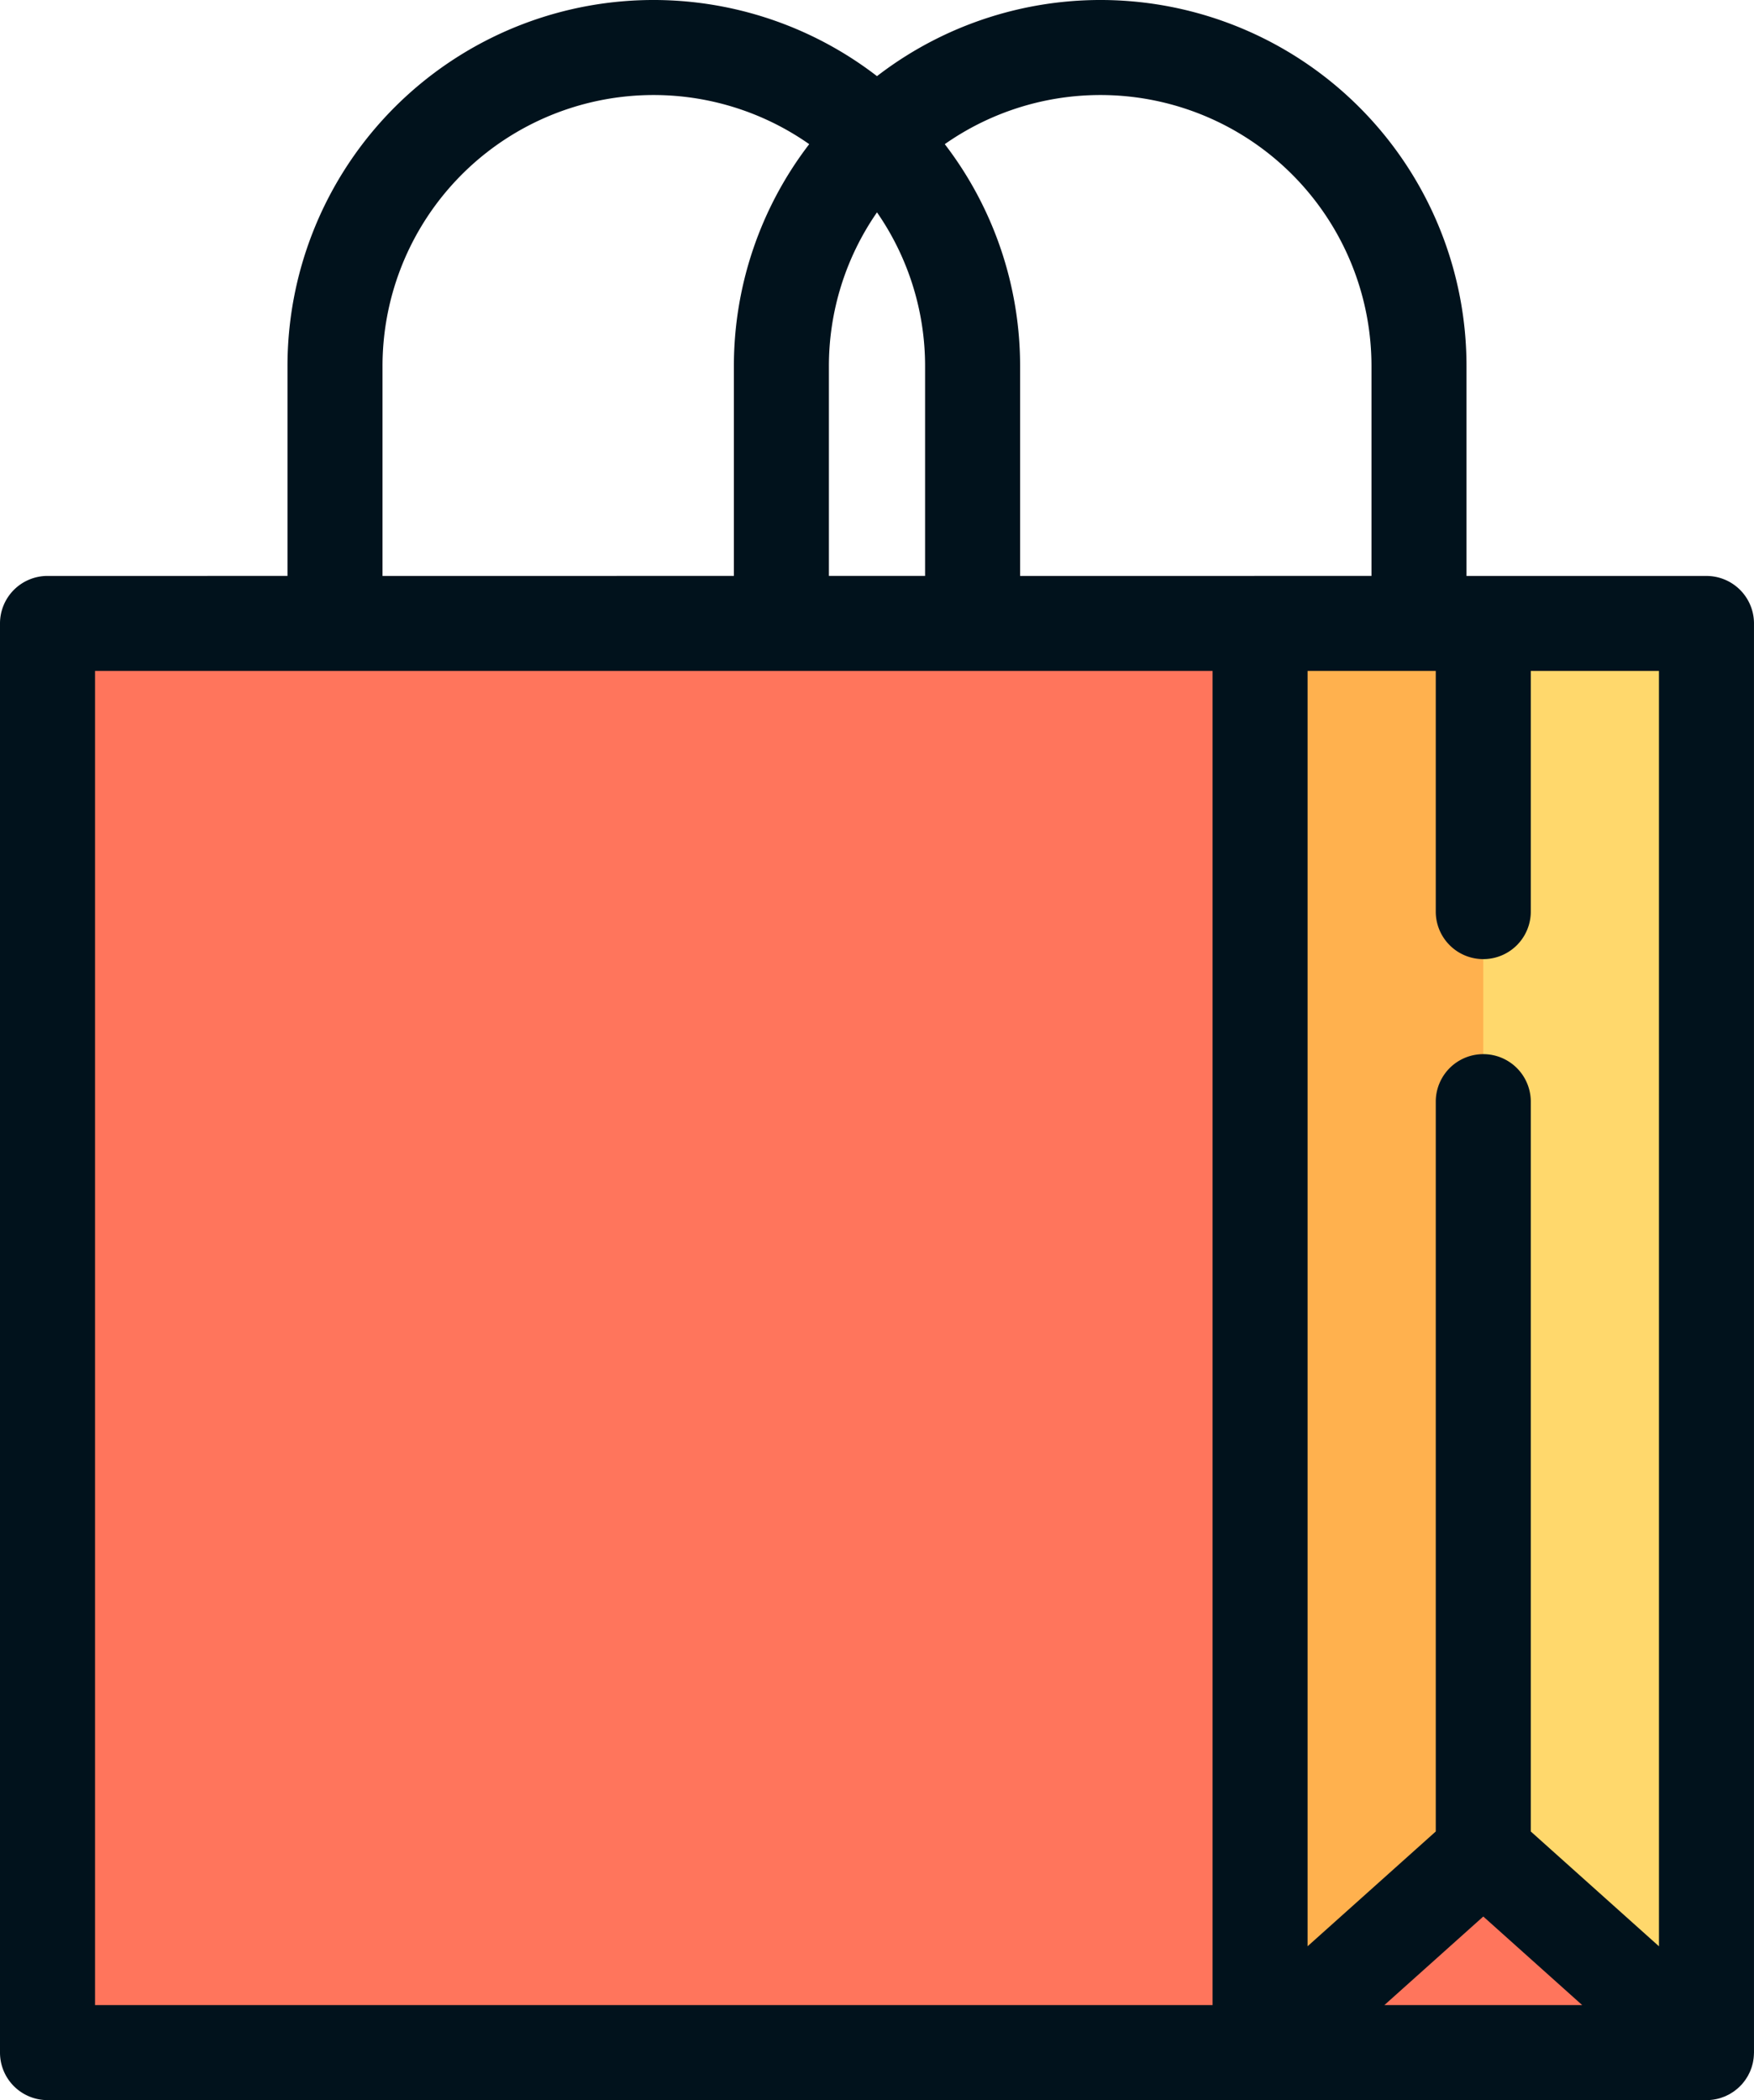
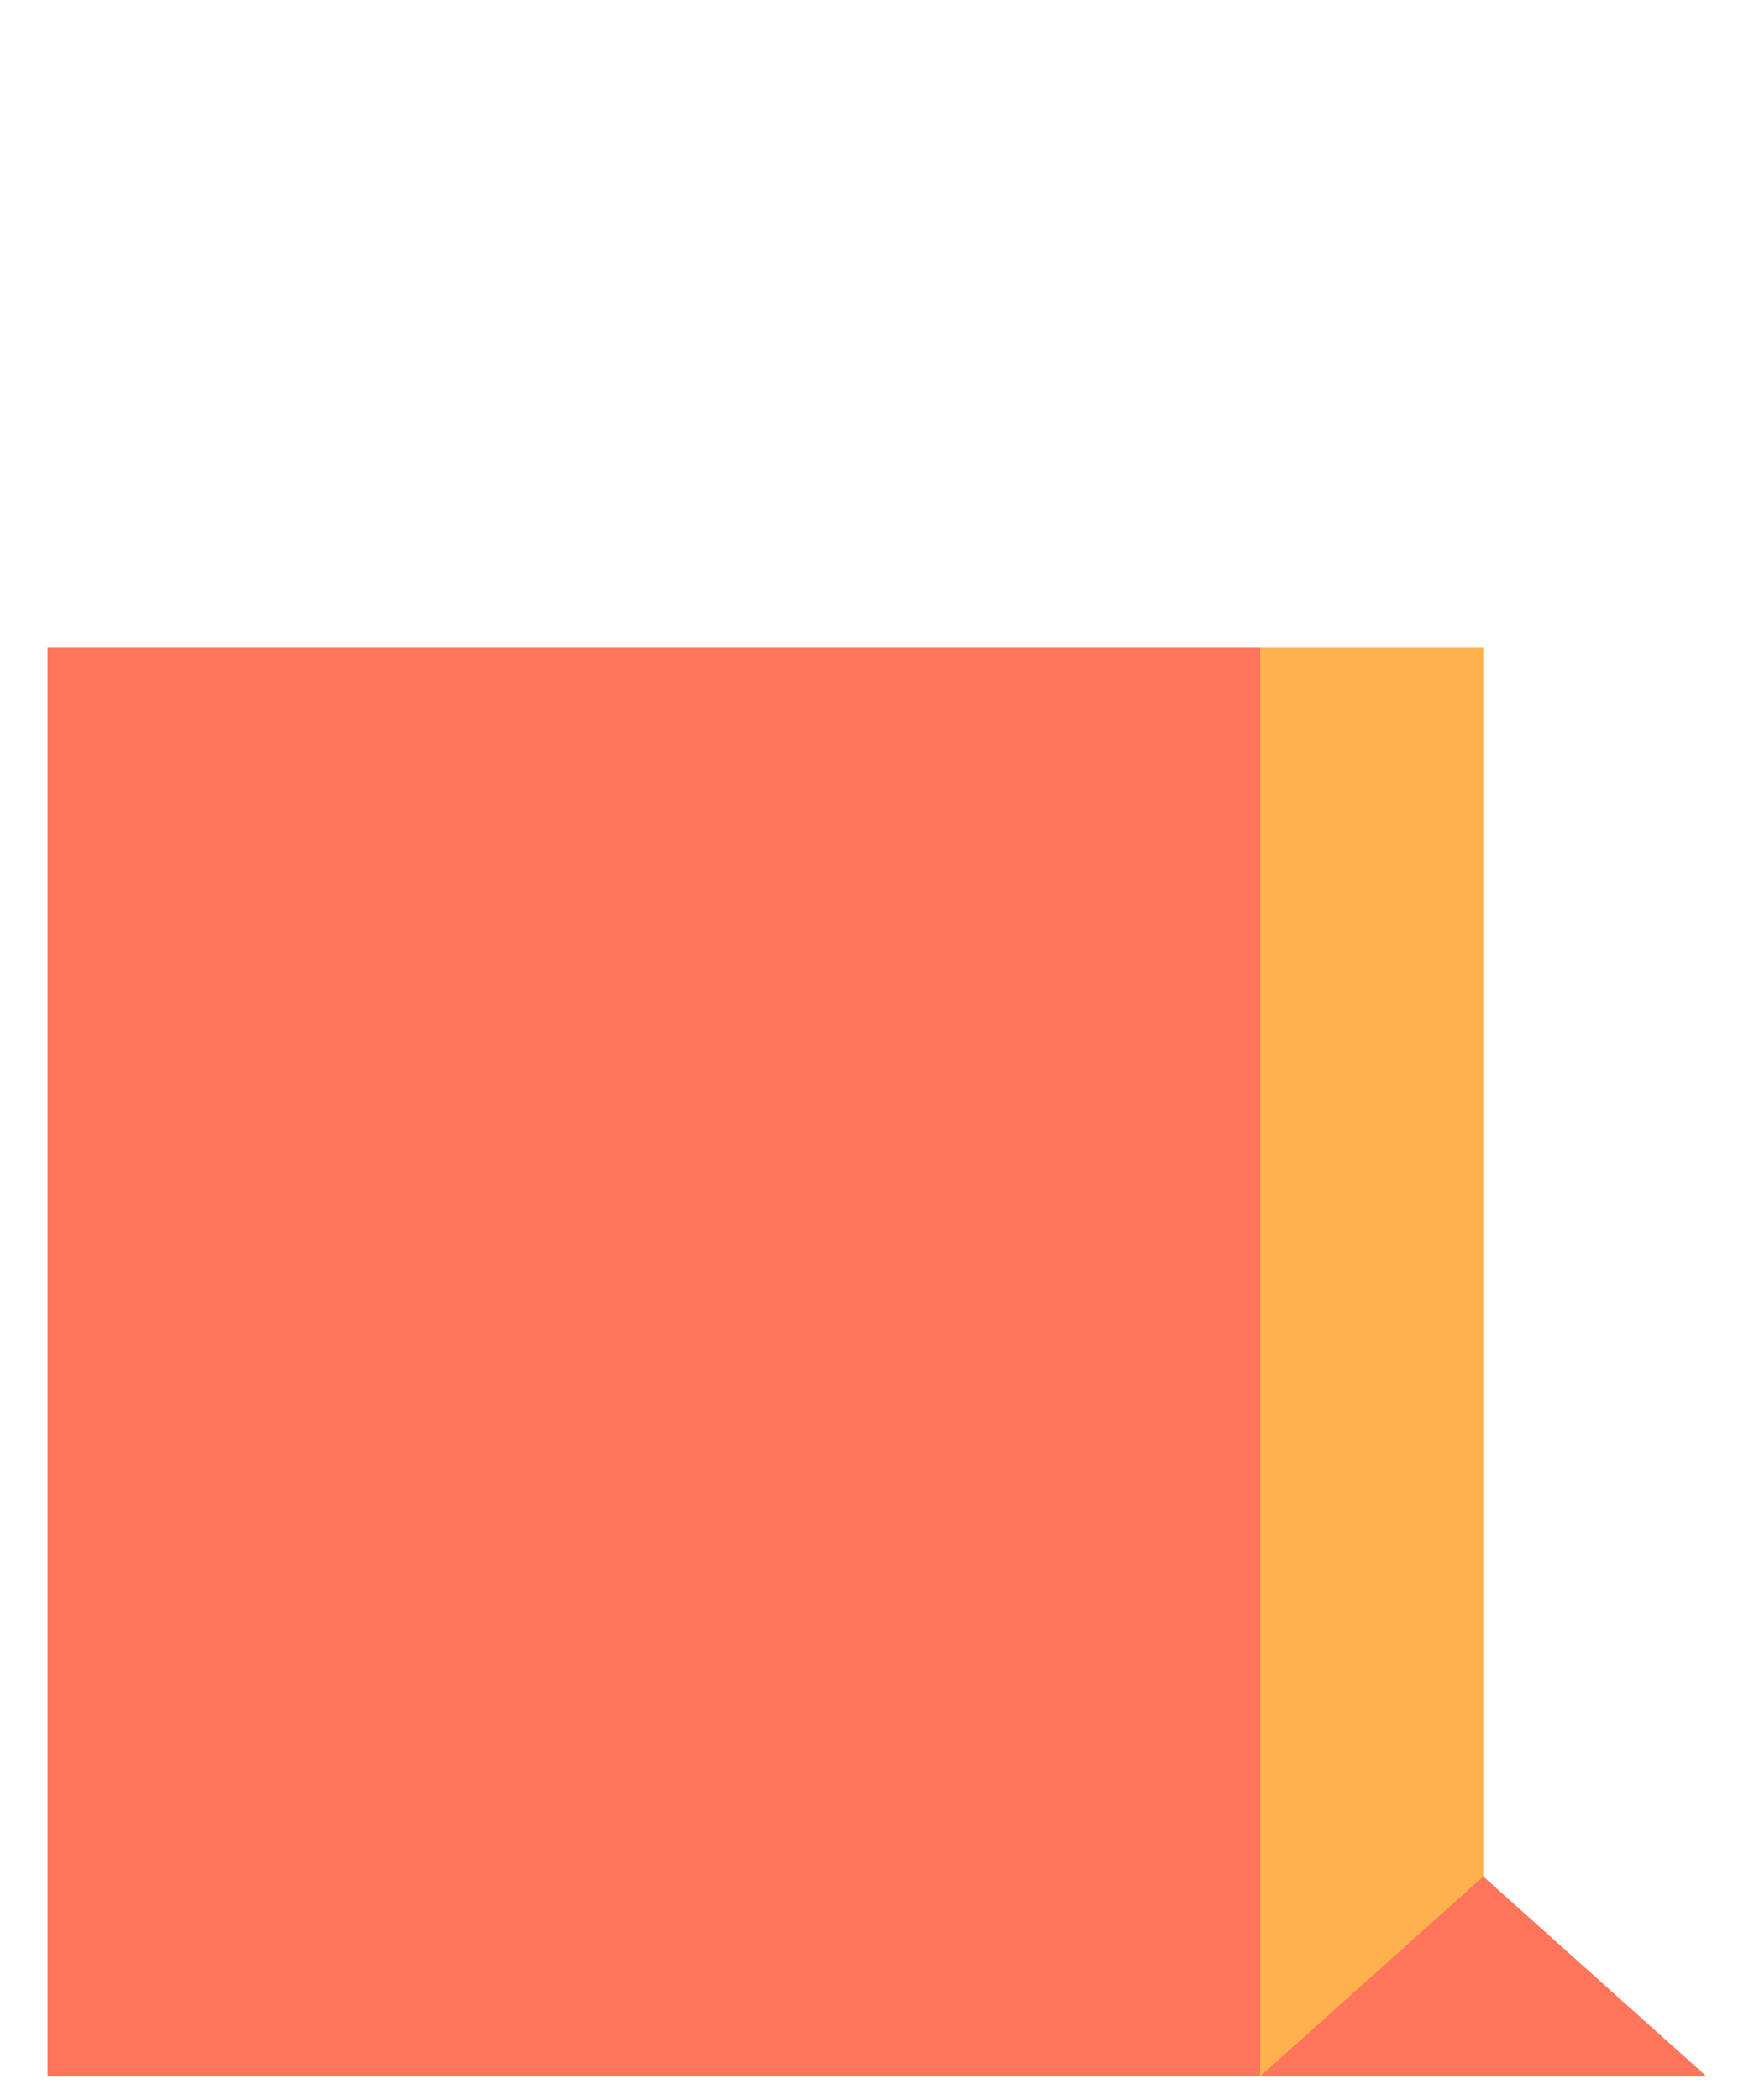
<svg xmlns="http://www.w3.org/2000/svg" id="Layer_1" data-name="Layer 1" viewBox="0 0 427.641 512.001">
  <defs>
    <style>
      .cls-1 {
        fill: #ff755c;
      }

      .cls-2 {
        fill: #ffd86c;
      }

      .cls-3 {
        fill: #ffb14e;
      }

      .cls-4 {
        fill: #01121c;
      }
    </style>
  </defs>
  <title>9c982b55-ac0a-47a0-92cd-7cf6f9923274</title>
  <polygon class="cls-1" points="307.219 157.782 341.97 331.995 307.219 506.208 11.579 506.208 11.579 157.782 307.219 157.782" />
-   <polygon class="cls-2" points="416.059 157.782 416.059 506.208 350.055 480.643 361.639 157.782 416.059 157.782" />
  <polygon class="cls-3" points="361.639 157.782 361.639 480.643 307.219 506.208 307.219 157.782 361.639 157.782" />
  <polygon class="cls-1" points="416.059 506.208 307.219 506.208 361.639 457.475 416.059 506.208" />
-   <path class="cls-4" d="M427.638,152a11.584,11.584,0,0,0-11.584-11.584H357.545v-51.1A89.24,89.24,0,0,0,213.819,18.564,89.24,89.24,0,0,0,70.093,89.309v51.1H11.584A11.584,11.584,0,0,0,0,152V500.417A11.584,11.584,0,0,0,11.584,512H416.056a11.563,11.563,0,0,0,3.5-.541c.083-.027.163-.061.247-.09.284-.1.565-.2.839-.315.136-.059.266-.13.4-.193.214-.1.429-.2.636-.319.152-.085.3-.181.447-.272.183-.112.366-.225.542-.348.147-.1.288-.213.431-.322.174-.133.345-.269.511-.411.13-.111.255-.227.38-.345q.261-.244.505-.506c.063-.067.131-.124.192-.193s.09-.116.139-.171c.14-.162.272-.329.4-.5.105-.137.211-.273.309-.414.117-.166.225-.337.332-.509.1-.153.191-.3.279-.46s.182-.343.269-.517.166-.33.24-.5.144-.352.212-.531.134-.349.192-.525.108-.361.158-.543.1-.366.141-.55.069-.359.1-.541c.034-.2.066-.393.09-.591.021-.173.034-.348.046-.522.015-.212.028-.423.032-.634,0-.074.012-.147.012-.222V152Zm-23.167,322.5L373.22,446.507V268.58a11.584,11.584,0,1,0-23.168,0V446.507L318.8,474.493V163.579h31.251v58.667a11.584,11.584,0,1,0,23.168,0V163.579h31.251Zm-42.833-7.261,24.12,21.6H337.519ZM334.378,89.309v51.1H248.711v-51.1a88.833,88.833,0,0,0-18.366-54.164A66.089,66.089,0,0,1,334.378,89.309Zm-132.284,51.1v-51.1a65.753,65.753,0,0,1,11.725-37.536,65.75,65.75,0,0,1,11.725,37.536v51.1ZM93.261,89.309A66.089,66.089,0,0,1,197.294,35.145a88.842,88.842,0,0,0-18.366,54.164v51.1H93.261Zm-70.093,74.27h272.47V488.832H23.168Z" />
</svg>